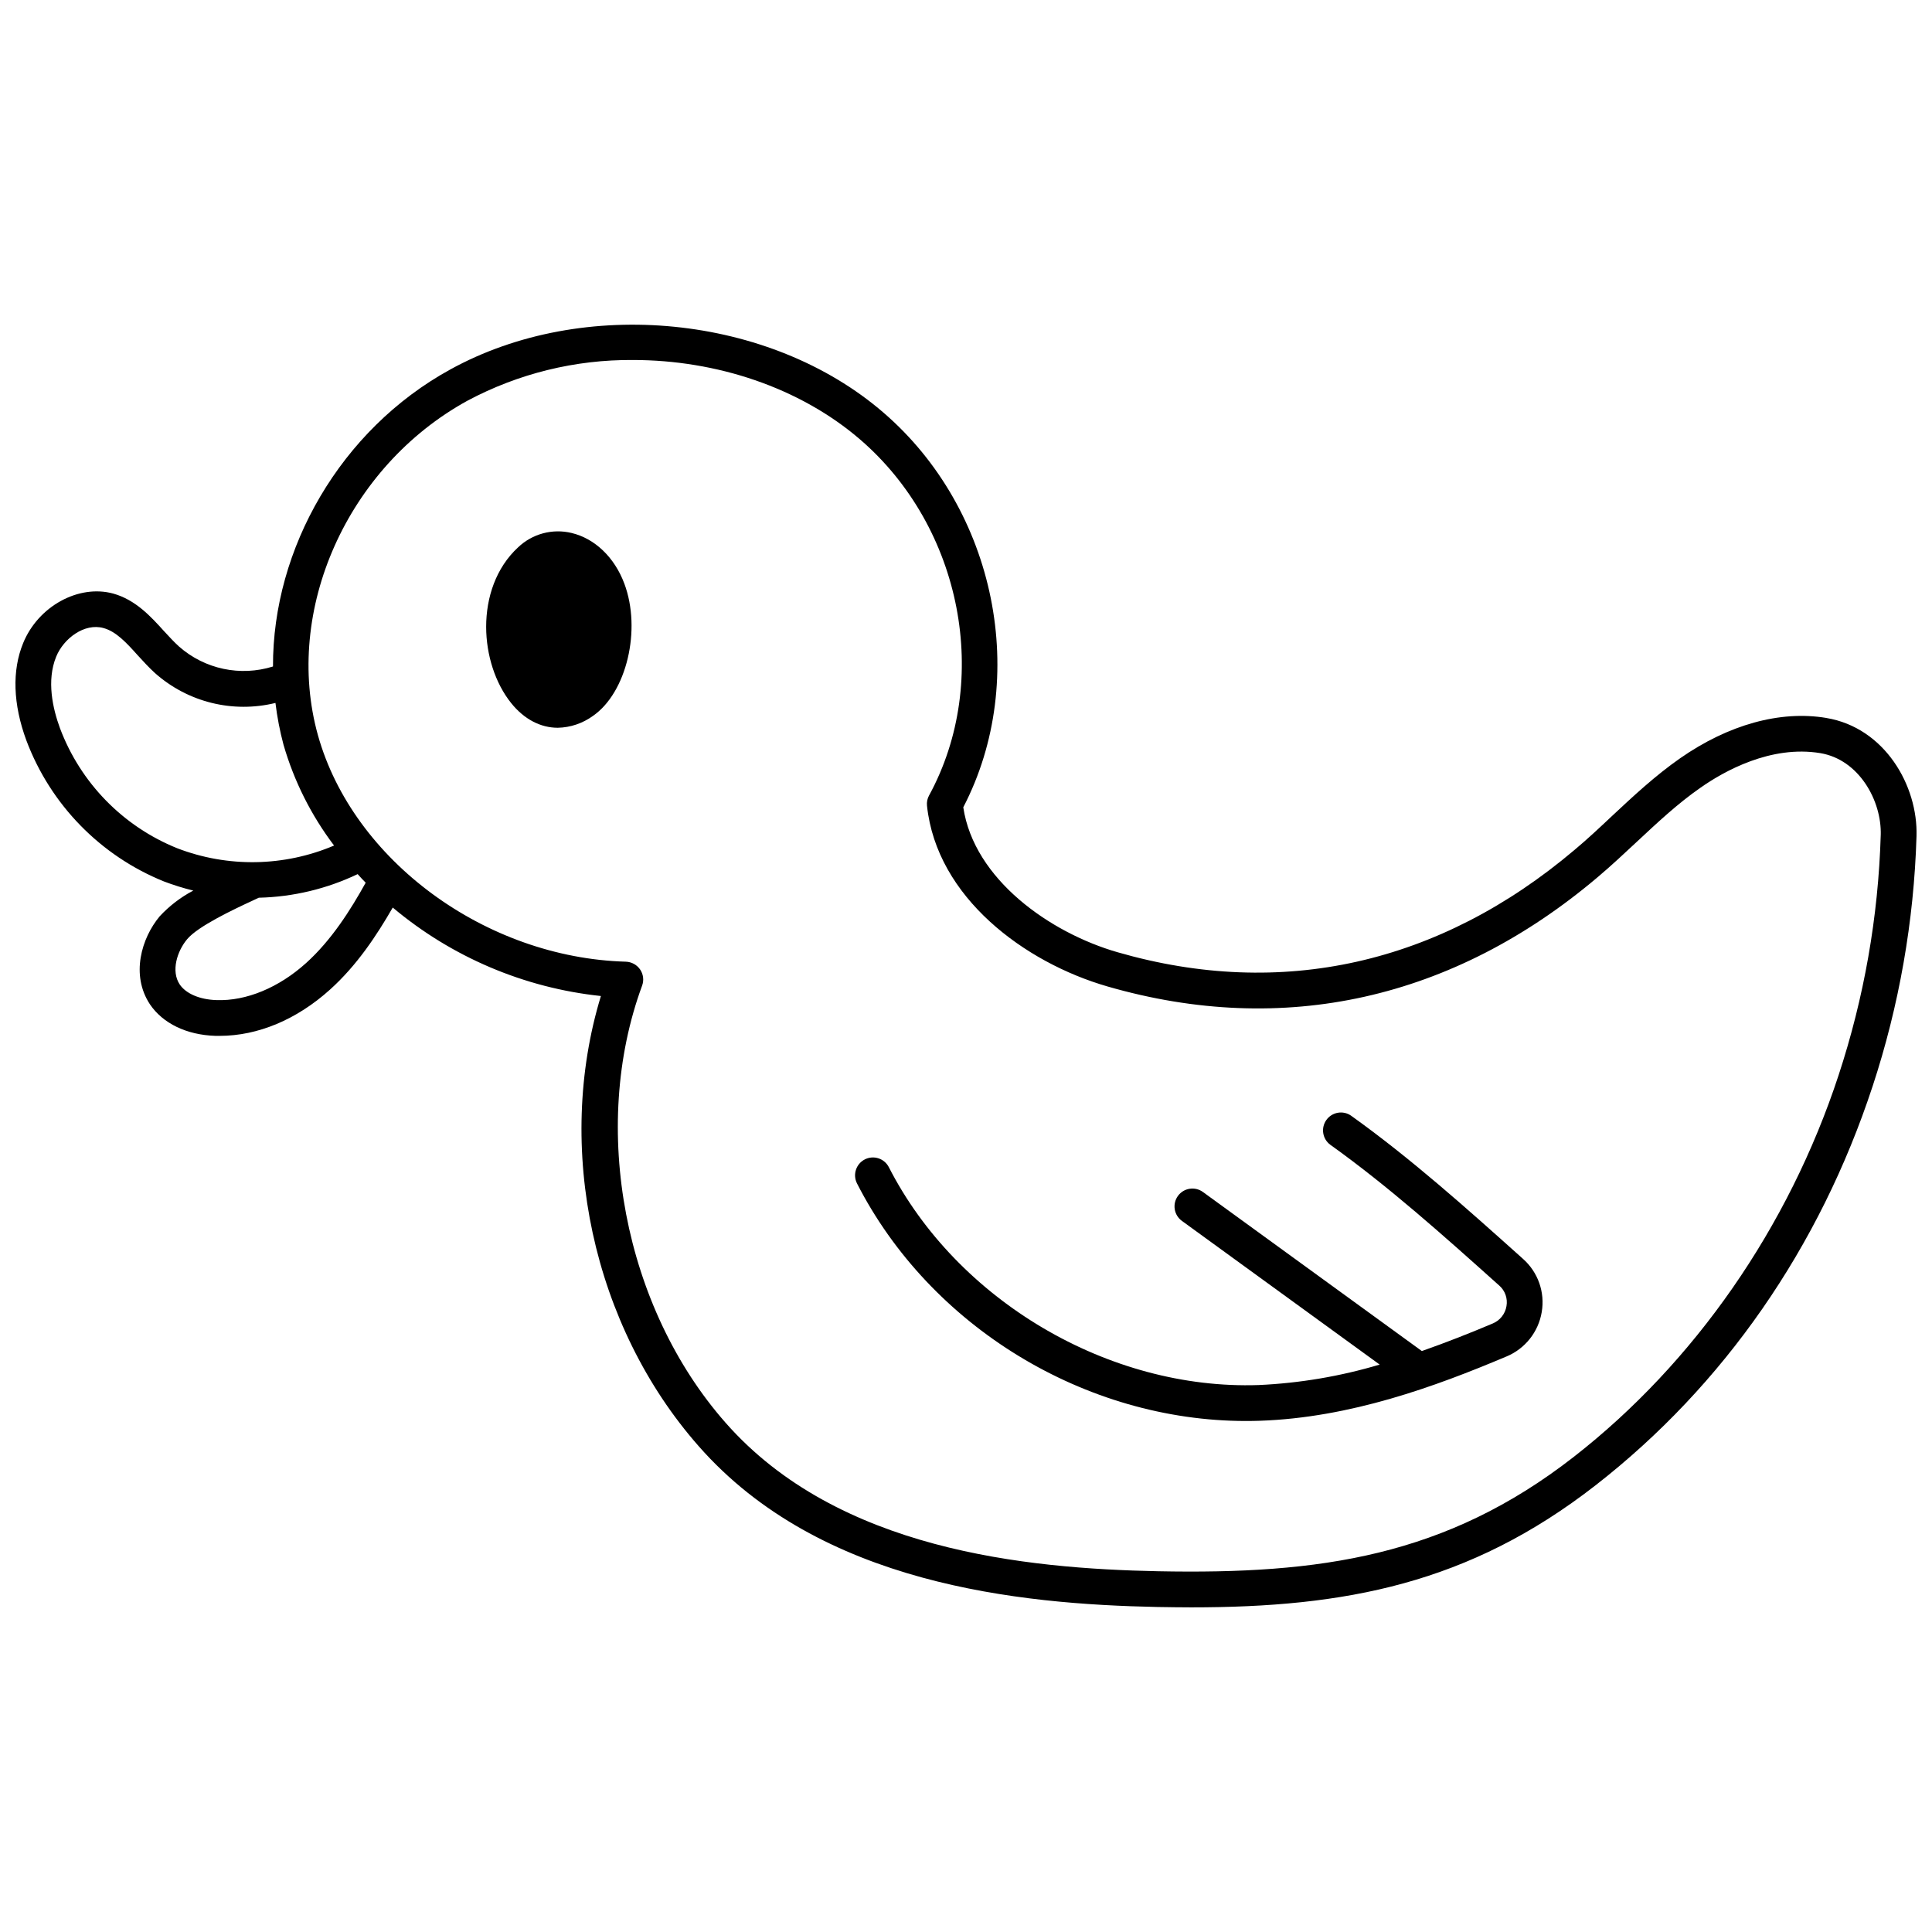
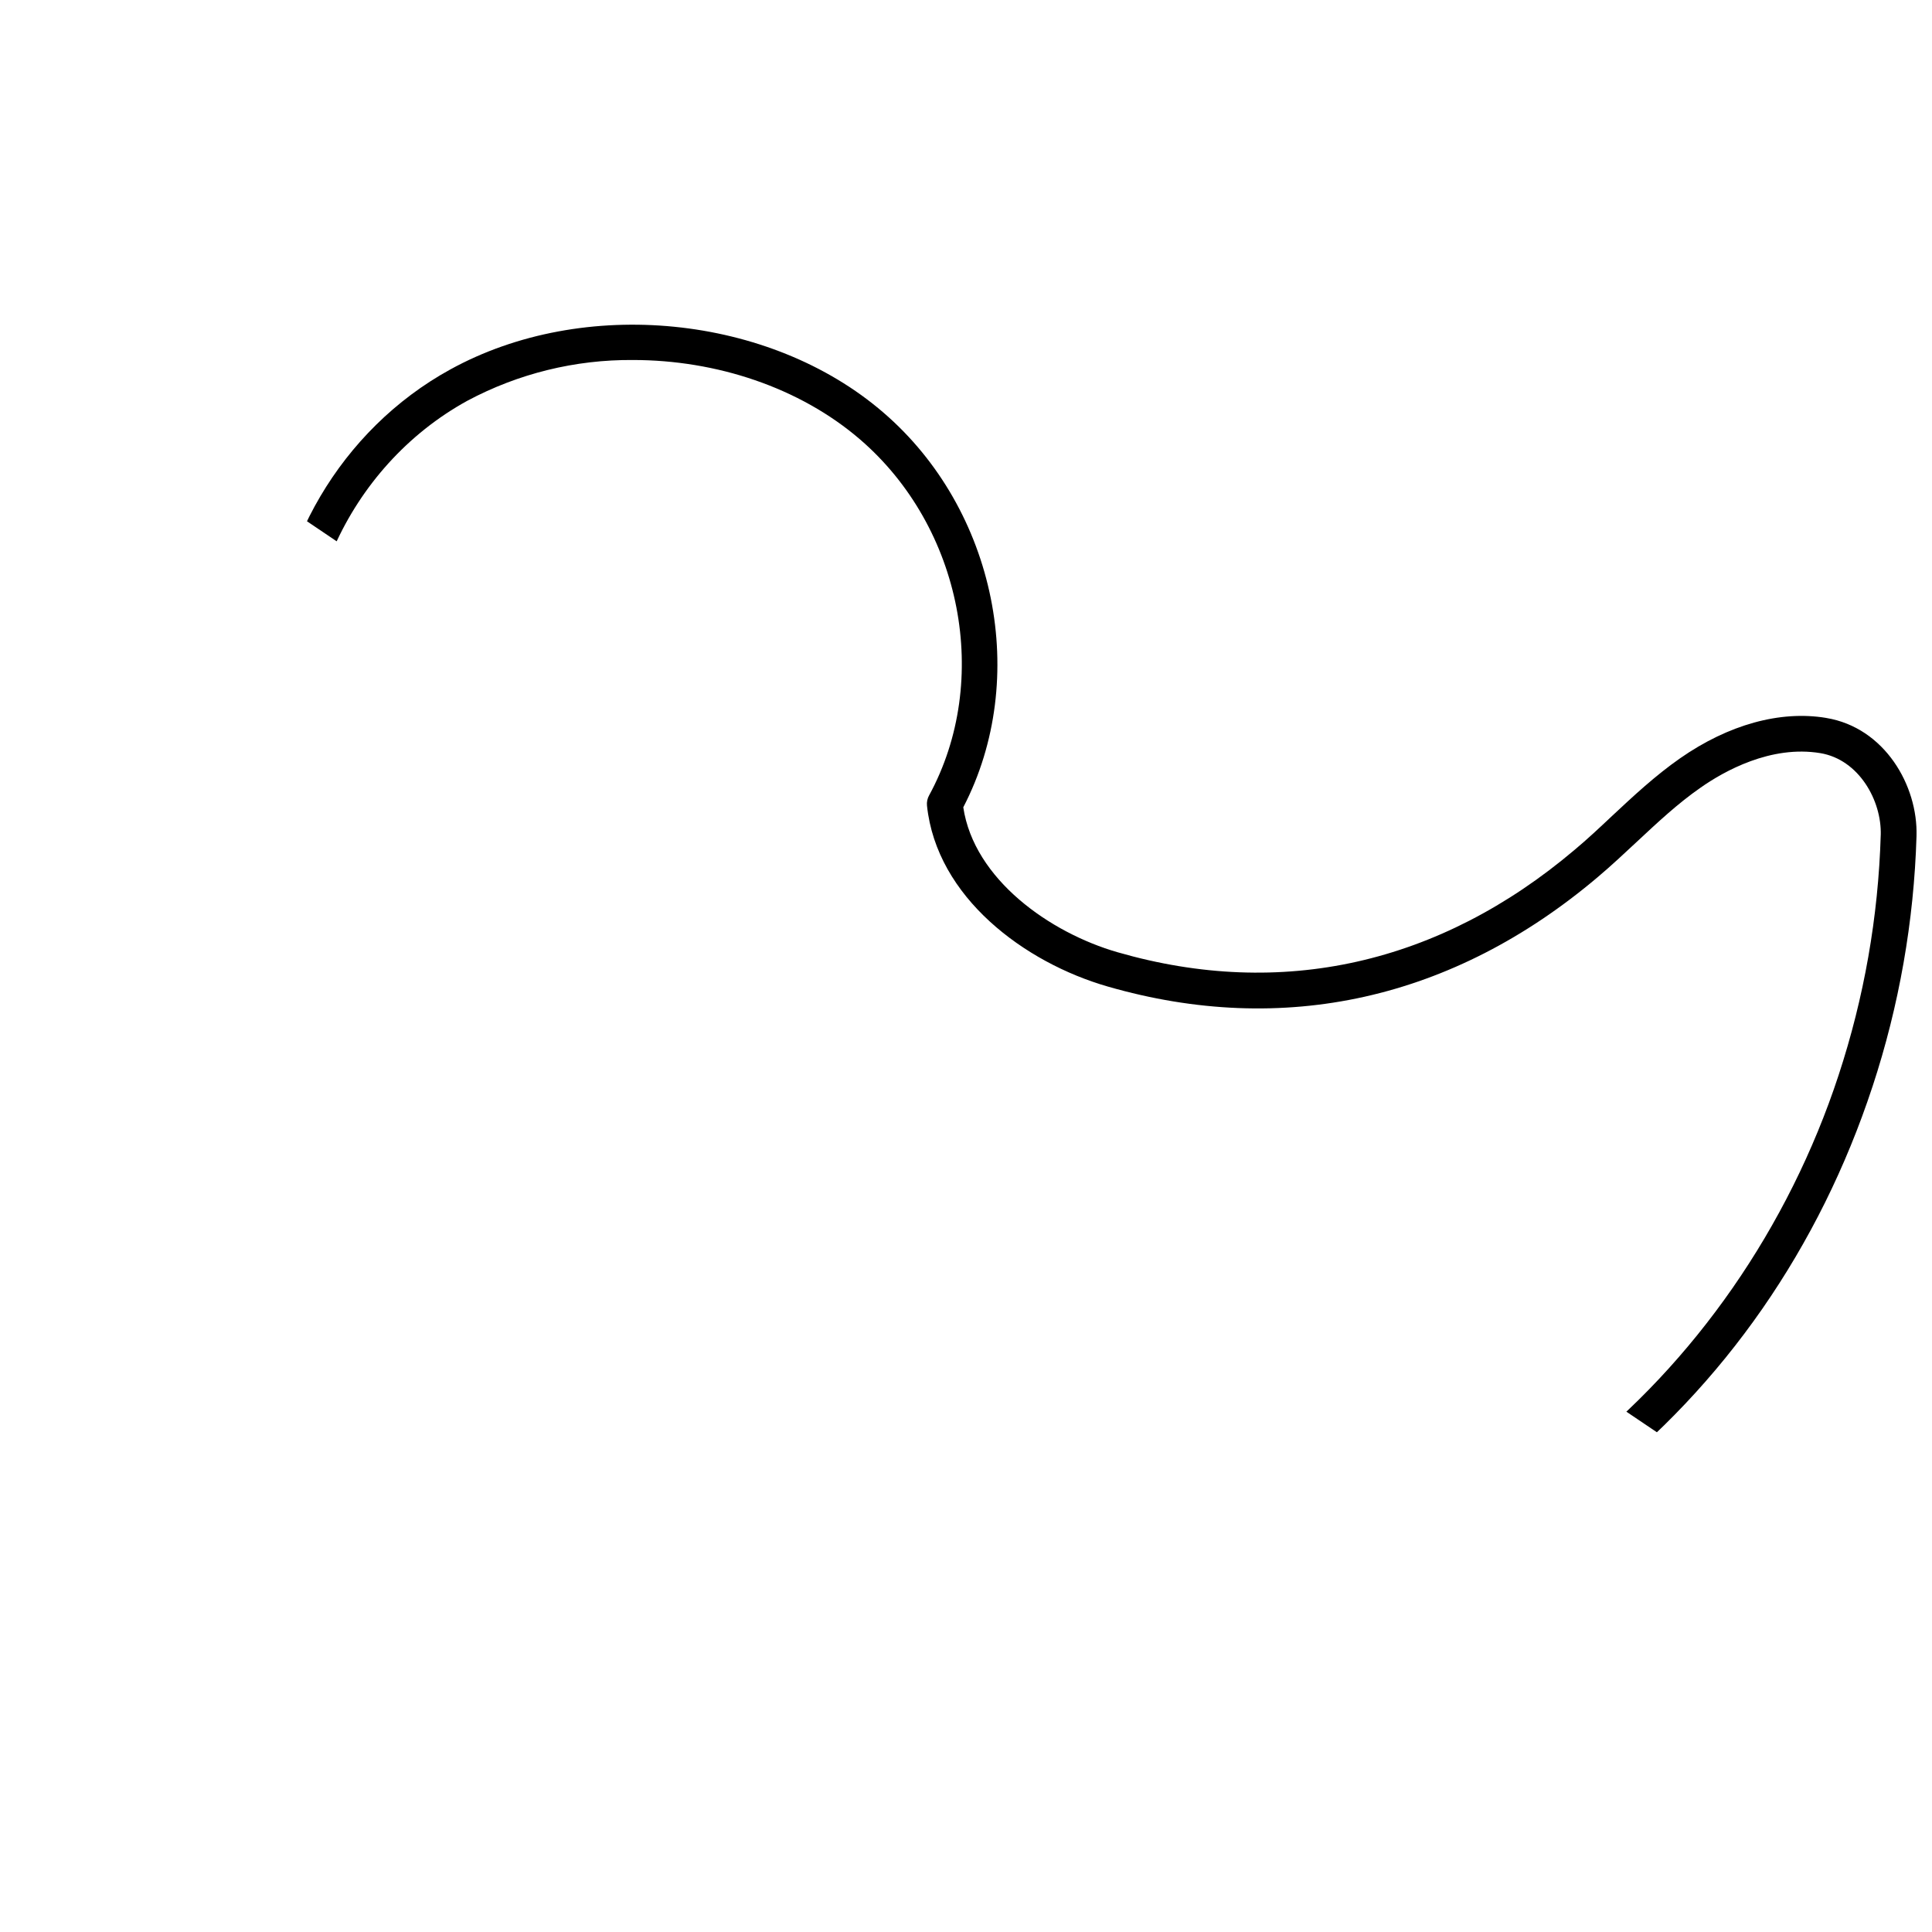
<svg xmlns="http://www.w3.org/2000/svg" width="800px" height="800px" version="1.1" viewBox="144 144 512 512">
  <defs>
    <clipPath id="a">
-       <path d="m148.09 230h503.81v340h-503.81z" />
+       <path d="m148.09 230h503.81v340z" />
    </clipPath>
  </defs>
  <g clip-path="url(#a)">
    <path d="m627.97 334.26c-12.172-2.035-25.906 1.754-38.738 10.703-6.582 4.594-12.41 10.035-18.043 15.297-3.172 2.984-6.488 6.109-9.898 8.953-35.805 30.309-77.668 39.688-121.14 27.137-17.902-5.16-38.027-19.32-40.871-38.406 17.711-34.098 8.758-78.852-21.168-104.61-30.07-25.953-79.469-30.879-114.79-11.414-29.078 15.957-47.074 47.449-46.977 78.707-8.637 2.707-18.062 0.715-24.863-5.258-1.418-1.277-2.699-2.699-4.023-4.121-3.504-3.883-7.531-8.289-13.449-9.945-9.188-2.508-19.895 3.363-23.871 13.121-2.984 7.246-2.699 16.195 0.852 25.809 6.398 17.004 19.621 30.559 36.465 37.363 2.539 0.965 5.133 1.77 7.766 2.418-3.332 1.75-6.34 4.059-8.902 6.816-4.828 5.781-7.719 15.535-2.602 23.301 3.41 5.066 9.707 8.145 17.379 8.383h1.137c10.086 0 20.41-4.309 29.227-12.266 7.152-6.441 12.359-14.352 16.621-21.738 15.641 13.137 34.852 21.301 55.164 23.445-12.266 40.16-2.227 87.379 25.953 119.34 32.203 36.605 84.77 41.82 121.52 42.574 3.031 0.047 6.062 0.098 8.996 0.098 40.727 0 73.547-6.203 107.12-32.344 34.004-26.469 59.387-63.035 73.406-105.7h0.004c7.047-21.426 10.973-43.758 11.648-66.301 0.426-13.406-8.434-28.797-23.918-31.355zm-437.02 34.527c-14.355-5.789-25.625-17.336-31.062-31.824-1.895-5.16-3.598-12.594-0.996-18.941 1.941-4.785 7.477-9 12.551-7.578 3.316 0.898 6.109 3.93 8.996 7.152 1.469 1.609 2.984 3.269 4.641 4.785v-0.004c8.695 7.723 20.625 10.68 31.918 7.91 0.453 3.738 1.164 7.438 2.137 11.078 2.789 9.648 7.332 18.703 13.398 26.711-13.242 5.625-28.152 5.879-41.582 0.711zm34.145 30.449c-7.199 6.488-15.816 10.086-23.727 9.801-4.453-0.141-8.098-1.703-9.754-4.168-2.32-3.504-0.711-8.758 1.988-11.98 2.891-3.457 12.359-7.91 17.477-10.277l1.516-0.711v0.004c9.074-0.211 18-2.344 26.188-6.254 0.711 0.805 1.418 1.562 2.129 2.273-4.023 7.246-9.043 15.203-15.812 21.312zm406.14 29.738c-13.215 40.254-38.172 76.195-70.23 101.16-33.812 26.328-67.246 31.113-110.11 30.262-34.949-0.711-84.863-5.539-114.61-39.355-26.898-30.547-35.992-78.188-22.117-115.84 0.523-1.422 0.328-3.008-0.52-4.262-0.859-1.258-2.266-2.031-3.789-2.082-37.223-1.043-72.316-26.852-81.598-60-9.23-33.059 7.773-71.18 39.598-88.656 13.5-7.211 28.594-10.922 43.902-10.797 22.02 0 44.137 7.246 60.191 21.074 27.039 23.301 34.855 63.84 18.281 94.289h-0.004c-0.465 0.836-0.664 1.793-0.566 2.746 2.559 24.293 25.859 41.578 47.879 47.922 46.598 13.449 91.543 3.457 129.86-28.98 3.598-3.031 6.961-6.199 10.277-9.281 5.637-5.258 10.938-10.234 17-14.445 6.203-4.356 18.613-11.316 31.73-9.141 10.23 1.707 16.289 12.594 16.008 21.738l-0.004-0.004c-0.641 21.648-4.406 43.086-11.18 63.652z" />
  </g>
-   <path d="m547.12 477.17c-14.344-12.848-29.168-26.133-45.078-37.508v-0.004c-2.129-1.465-5.039-0.953-6.539 1.148-1.504 2.102-1.047 5.019 1.027 6.559 15.488 11.07 30.121 24.18 44.27 36.859l0.523 0.465c1.543 1.352 2.266 3.414 1.91 5.434-0.332 2.074-1.723 3.828-3.668 4.625-5.902 2.496-12.211 4.996-18.762 7.293l-58.023-42.156c-2.117-1.535-5.078-1.066-6.617 1.047-1.535 2.117-1.066 5.078 1.051 6.617l52.414 38.082h-0.004c-10.426 3.109-21.195 4.93-32.066 5.422-39.727 1.367-79.984-22.422-98.031-57.781-1.207-2.297-4.035-3.191-6.344-2.016-2.309 1.18-3.242 3.996-2.094 6.32 19.41 38.039 60.504 63.004 103.12 63.004 1.223 0 2.445-0.02 3.672-0.062 23.977-0.812 46.496-9.07 65.367-17.043v0.004c4.934-2.062 8.457-6.516 9.328-11.789 0.887-5.219-0.977-10.527-4.934-14.047z" />
-   <path d="m301.11 333.74c-2.703 1.961-5.941 3.055-9.285 3.125-4.547 0-8.902-2.227-12.359-6.535-4.215-5.258-6.629-12.738-6.629-20.223 0-7.812 2.606-15.629 8.43-21.027v0.004c3.769-3.621 9.125-5.066 14.207-3.84 6.156 1.469 11.367 6.441 13.973 13.402 4.59 12.219 0.613 28.938-8.336 35.094z" />
</svg>